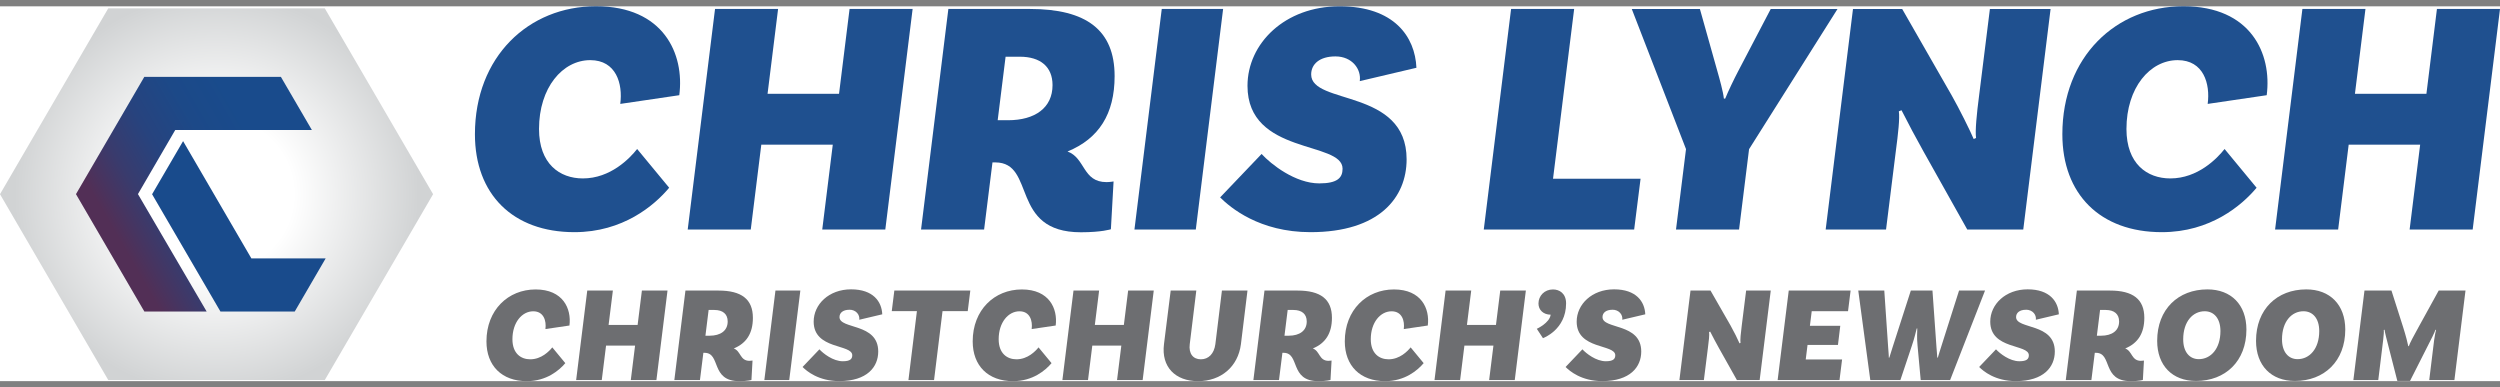
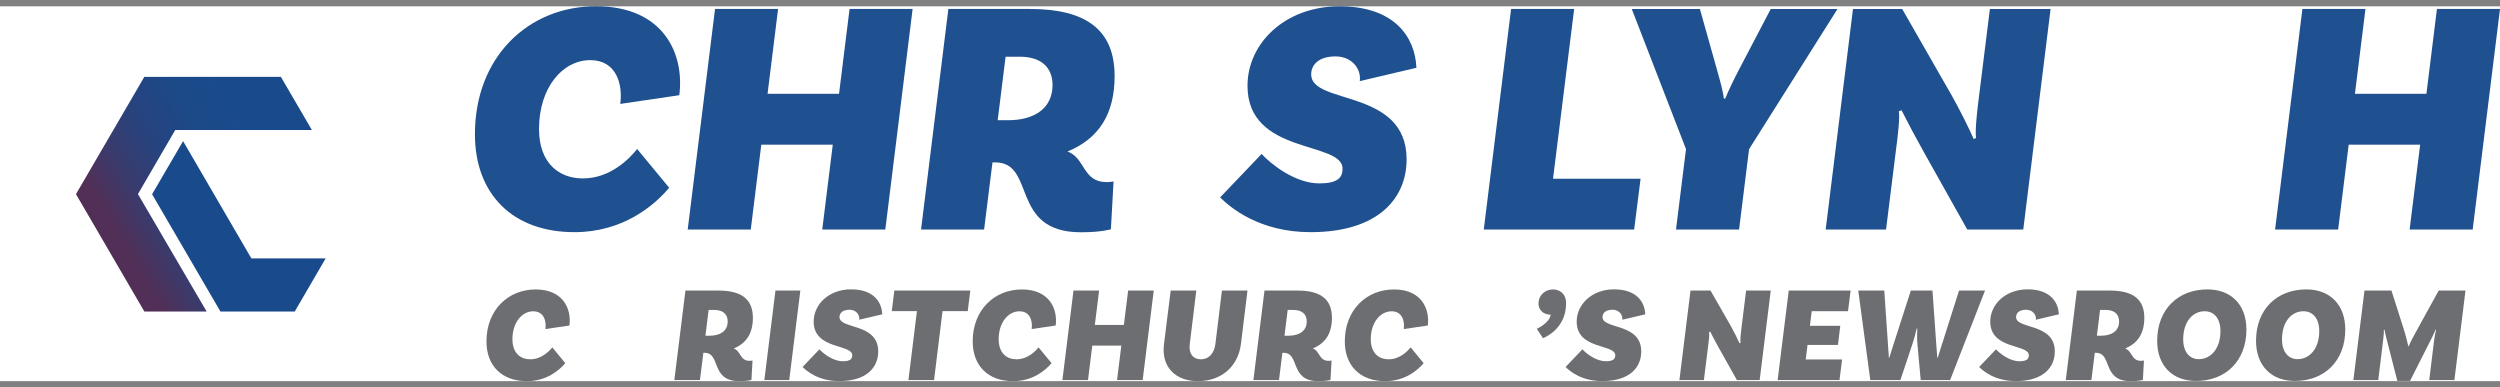
<svg xmlns="http://www.w3.org/2000/svg" width="284" height="44" viewBox="0 0 284 44" fill="none">
  <rect x="0" y="0" width="284" height="44" fill="#808080" stroke="none" />
  <g clip-path="url(#clip0_1_91)">
    <rect width="284" height="42.578" transform="translate(0 0.716)" fill="white" />
    <path d="M77.168 10.815L70.462 11.804C70.767 9.524 70.004 6.832 67.053 6.832C63.914 6.832 61.233 9.943 61.233 14.653C61.233 18.601 63.568 20.269 66.214 20.269C69.353 20.269 71.541 17.99 72.38 16.926L76.018 21.328C74.334 23.339 70.773 26.374 65.252 26.374C58.241 26.374 53.952 22.049 53.952 15.252C53.952 6.443 60.042 0.71 67.704 0.71C75.367 0.71 77.778 6.1 77.168 10.809V10.815Z" fill="#1F508F" />
    <path d="M103.674 1.018L100.571 26.072H93.407L94.604 16.432H86.484L85.287 26.072H78.124L81.228 1.018H88.391L87.194 10.658H95.314L96.511 1.018H103.674Z" fill="#1F508F" />
    <path d="M121.275 17.211C123.305 17.955 122.976 20.688 125.699 20.688C126.08 20.688 126.502 20.612 126.502 20.612L126.197 26.043C126.197 26.043 125.165 26.386 122.789 26.386C114.669 26.386 117.731 18.449 113.061 18.449H112.745L111.794 26.078H104.631L107.734 1.018H117.004C123.399 1.018 126.62 3.408 126.62 8.646C126.62 12.949 124.83 15.746 121.281 17.205L121.275 17.211ZM113.337 13.658H114.511C117.573 13.658 119.568 12.251 119.568 9.67C119.568 7.582 118.189 6.443 115.854 6.443H114.235L113.337 13.658Z" fill="#1F508F" />
-     <path d="M131.976 1.018H138.946L135.843 26.072H128.873L131.976 1.018Z" fill="#1F508F" />
    <path d="M151.707 6.408C149.906 6.408 148.949 7.28 148.949 8.46C148.949 11.955 159.791 10.019 159.791 18.101C159.791 22.426 156.688 26.374 148.873 26.374C143.053 26.374 139.756 23.566 138.606 22.426L143.317 17.49C144.391 18.665 147.148 20.833 149.87 20.833C151.941 20.833 152.516 20.188 152.516 19.165C152.516 15.978 141.715 17.647 141.715 9.751C141.715 4.931 145.969 0.716 152.17 0.716C158.372 0.716 160.754 4.169 160.906 7.699L154.47 9.216C154.664 7.85 153.59 6.408 151.713 6.408H151.707Z" fill="#1F508F" />
    <path d="M186.369 20.304L185.641 26.072H168.557L171.66 1.018H178.824L176.424 20.304H186.369Z" fill="#1F508F" />
    <path d="M198.695 16.938L197.557 26.078H190.393L191.531 16.938L185.371 1.024H193.11L195.104 8.123C195.333 8.92 195.756 10.437 195.832 11.199H195.984C196.29 10.437 197.017 8.92 197.439 8.123L201.153 1.024H208.739L198.695 16.944V16.938Z" fill="#1F508F" />
    <path d="M229.842 26.078H223.483L218.502 17.194C217.698 15.752 216.777 14.042 216.014 12.525L215.709 12.641C215.826 13.438 215.633 15.147 215.363 17.194L214.254 26.078H207.396L210.499 1.024H216.09L221.723 10.856C222.567 12.339 223.829 14.879 224.21 15.792L224.48 15.676C224.363 14.879 224.556 12.902 224.826 10.856L226.052 1.024H232.946L229.842 26.078Z" fill="#1F508F" />
-     <path d="M257.499 10.815L250.793 11.804C251.098 9.524 250.336 6.832 247.385 6.832C244.246 6.832 241.565 9.943 241.565 14.653C241.565 18.601 243.9 20.269 246.546 20.269C249.684 20.269 251.873 17.99 252.712 16.926L256.349 21.328C254.665 23.339 251.104 26.374 245.583 26.374C238.572 26.374 234.284 22.049 234.284 15.252C234.284 6.443 240.374 0.71 248.036 0.71C255.698 0.71 258.109 6.1 257.499 10.809V10.815Z" fill="#1F508F" />
    <path d="M284 1.018L280.896 26.072H273.733L274.93 16.432H266.81L265.613 26.072H258.45L261.553 1.018H268.717L267.52 10.658H275.64L276.836 1.018H284Z" fill="#1F508F" />
    <path d="M64.683 36.98L61.961 37.381C62.084 36.456 61.773 35.363 60.576 35.363C59.303 35.363 58.212 36.625 58.212 38.538C58.212 40.143 59.162 40.817 60.236 40.817C61.509 40.817 62.395 39.893 62.741 39.462L64.219 41.253C63.533 42.067 62.09 43.3 59.848 43.3C57.003 43.3 55.261 41.544 55.261 38.782C55.261 35.206 57.73 32.881 60.846 32.881C63.961 32.881 64.935 35.067 64.689 36.98H64.683Z" fill="#6D6E71" />
-     <path d="M75.83 33.003L74.569 43.172H71.659L72.145 39.259H68.848L68.361 43.172H65.451L66.713 33.003H69.623L69.136 36.916H72.433L72.92 33.003H75.83Z" fill="#6D6E71" />
    <path d="M85.158 40.986C85.311 40.986 85.487 40.957 85.487 40.957L85.364 43.16C85.364 43.16 84.941 43.3 83.979 43.3C80.682 43.3 81.926 40.079 80.031 40.079H79.902L79.514 43.178H76.604L77.866 33.008H81.626C84.225 33.008 85.528 33.98 85.528 36.108C85.528 37.858 84.8 38.992 83.357 39.585C84.179 39.887 84.049 40.992 85.153 40.992L85.158 40.986ZM80.136 38.137H80.612C81.855 38.137 82.665 37.567 82.665 36.52C82.665 35.672 82.108 35.212 81.157 35.212H80.5L80.136 38.143V38.137Z" fill="#6D6E71" />
    <path d="M88.092 33.003H90.92L89.658 43.172H86.83L88.092 33.003Z" fill="#6D6E71" />
    <path d="M96.487 35.189C95.754 35.189 95.367 35.544 95.367 36.02C95.367 37.439 99.767 36.654 99.767 39.933C99.767 41.689 98.506 43.294 95.338 43.294C92.973 43.294 91.635 42.154 91.172 41.689L93.085 39.683C93.519 40.16 94.639 41.038 95.742 41.038C96.581 41.038 96.816 40.776 96.816 40.358C96.816 39.061 92.433 39.742 92.433 36.538C92.433 34.578 94.158 32.869 96.681 32.869C99.204 32.869 100.166 34.27 100.225 35.706L97.614 36.323C97.69 35.77 97.256 35.183 96.493 35.183L96.487 35.189Z" fill="#6D6E71" />
    <path d="M104.167 35.346H101.304L101.597 33.003H110.228L109.934 35.346H107.071L106.109 43.172H103.199L104.161 35.346H104.167Z" fill="#6D6E71" />
    <path d="M119.92 36.98L117.198 37.381C117.321 36.456 117.01 35.363 115.813 35.363C114.54 35.363 113.449 36.625 113.449 38.538C113.449 40.143 114.399 40.817 115.473 40.817C116.746 40.817 117.632 39.893 117.978 39.462L119.456 41.253C118.77 42.067 117.327 43.3 115.085 43.3C112.24 43.3 110.498 41.544 110.498 38.782C110.498 35.206 112.968 32.881 116.083 32.881C119.198 32.881 120.172 35.067 119.926 36.98H119.92Z" fill="#6D6E71" />
    <path d="M131.067 33.003L129.806 43.172H126.896L127.383 39.259H124.085L123.598 43.172H120.688L121.95 33.003H124.86L124.373 36.916H127.67L128.157 33.003H131.067Z" fill="#6D6E71" />
    <path d="M141.715 33.003L140.97 39.09C140.642 41.678 138.682 43.3 136.101 43.3C133.519 43.3 131.9 41.684 132.229 39.09L132.991 33.003H135.901L135.156 39.09C135.015 40.183 135.543 40.817 136.418 40.817C137.292 40.817 137.925 40.183 138.066 39.09L138.811 33.003H141.721H141.715Z" fill="#6D6E71" />
    <path d="M150.938 40.986C151.091 40.986 151.267 40.957 151.267 40.957L151.144 43.16C151.144 43.16 150.721 43.3 149.759 43.3C146.462 43.3 147.706 40.079 145.811 40.079H145.681L145.294 43.178H142.384L143.646 33.008H147.406C150.005 33.008 151.308 33.98 151.308 36.108C151.308 37.858 150.58 38.992 149.137 39.585C149.958 39.887 149.829 40.992 150.932 40.992L150.938 40.986ZM145.916 38.137H146.391C147.635 38.137 148.445 37.567 148.445 36.52C148.445 35.672 147.887 35.212 146.937 35.212H146.28L145.916 38.143V38.137Z" fill="#6D6E71" />
    <path d="M162.191 36.98L159.469 37.381C159.592 36.456 159.281 35.363 158.084 35.363C156.811 35.363 155.72 36.625 155.72 38.538C155.72 40.143 156.67 40.817 157.744 40.817C159.017 40.817 159.903 39.893 160.249 39.462L161.728 41.253C161.041 42.067 159.598 43.3 157.357 43.3C154.511 43.3 152.769 41.544 152.769 38.782C152.769 35.206 155.239 32.881 158.354 32.881C161.469 32.881 162.443 35.067 162.197 36.98H162.191Z" fill="#6D6E71" />
-     <path d="M173.338 33.003L172.077 43.172H169.167L169.654 39.259H166.357L165.87 43.172H162.96L164.221 33.003H167.131L166.644 36.916H169.941L170.428 33.003H173.338Z" fill="#6D6E71" />
    <path d="M176.418 32.881C177.152 32.881 177.908 33.328 177.908 34.468C177.908 37.474 175.28 38.416 175.28 38.416L174.582 37.352C174.582 37.352 176.043 36.689 176.154 35.747C175.327 35.747 174.77 35.206 174.77 34.485C174.77 33.59 175.468 32.881 176.418 32.881Z" fill="#6D6E71" />
    <path d="M183.165 35.189C182.432 35.189 182.045 35.544 182.045 36.02C182.045 37.439 186.445 36.654 186.445 39.933C186.445 41.689 185.183 43.294 182.015 43.294C179.651 43.294 178.313 42.154 177.85 41.689L179.762 39.683C180.197 40.16 181.317 41.038 182.42 41.038C183.259 41.038 183.494 40.776 183.494 40.358C183.494 39.061 179.111 39.742 179.111 36.538C179.111 34.578 180.836 32.869 183.359 32.869C185.882 32.869 186.844 34.27 186.903 35.706L184.292 36.323C184.368 35.77 183.934 35.183 183.171 35.183L183.165 35.189Z" fill="#6D6E71" />
    <path d="M199.892 43.172H197.31L195.286 39.567C194.958 38.98 194.588 38.288 194.277 37.672L194.154 37.718C194.201 38.044 194.125 38.736 194.013 39.567L193.561 43.172H190.781L192.042 33.003H194.312L196.601 36.997C196.941 37.596 197.457 38.631 197.61 39.003L197.721 38.957C197.674 38.631 197.75 37.829 197.862 36.997L198.361 33.003H201.159L199.898 43.172H199.892Z" fill="#6D6E71" />
    <path d="M205.812 35.346L205.606 37.009H209.056L208.792 39.183H205.336L205.131 40.835H209.261L208.968 43.178H201.939L203.201 33.008H210.229L209.936 35.352H205.823L205.812 35.346Z" fill="#6D6E71" />
    <path d="M225.501 33.003L221.535 43.172H218.191L217.833 39.259C217.739 38.27 217.804 37.765 217.804 37.317H217.739C217.616 37.765 217.522 38.288 217.193 39.259L215.885 43.172H212.465L211.098 33.003H214.055L214.489 39.369C214.518 39.875 214.583 40.434 214.565 40.62H214.63C214.694 40.434 214.864 39.881 215.017 39.387L217.07 33.008H219.528L219.98 39.387C220.01 39.881 220.074 40.422 220.074 40.62H220.139C220.186 40.422 220.373 39.881 220.526 39.369L222.55 33.003H225.507H225.501Z" fill="#6D6E71" />
    <path d="M230.148 35.189C229.414 35.189 229.027 35.544 229.027 36.02C229.027 37.439 233.427 36.654 233.427 39.933C233.427 41.689 232.166 43.294 228.998 43.294C226.633 43.294 225.296 42.154 224.832 41.689L226.745 39.683C227.179 40.16 228.299 41.038 229.402 41.038C230.241 41.038 230.476 40.776 230.476 40.358C230.476 39.061 226.093 39.742 226.093 36.538C226.093 34.578 227.818 32.869 230.341 32.869C232.864 32.869 233.826 34.27 233.885 35.706L231.274 36.323C231.35 35.77 230.916 35.183 230.153 35.183L230.148 35.189Z" fill="#6D6E71" />
    <path d="M243.225 40.986C243.377 40.986 243.553 40.957 243.553 40.957L243.43 43.16C243.43 43.16 243.008 43.3 242.046 43.3C238.748 43.3 239.992 40.079 238.097 40.079H237.968L237.581 43.178H234.671L235.932 33.008H239.693C242.292 33.008 243.595 33.98 243.595 36.108C243.595 37.858 242.867 38.992 241.424 39.585C242.245 39.887 242.116 40.992 243.219 40.992L243.225 40.986ZM238.203 38.137H238.678C239.922 38.137 240.731 37.567 240.731 36.52C240.731 35.672 240.168 35.212 239.224 35.212H238.567L238.203 38.143V38.137Z" fill="#6D6E71" />
    <path d="M255.193 37.439C255.193 41.032 252.8 43.277 249.473 43.277C246.78 43.277 245.055 41.532 245.055 38.718C245.055 35.125 247.449 32.875 250.764 32.875C253.457 32.875 255.193 34.619 255.193 37.439ZM252.242 37.608C252.242 36.16 251.497 35.358 250.453 35.358C249.115 35.358 248.012 36.515 248.012 38.55C248.012 39.997 248.746 40.8 249.784 40.8C251.122 40.8 252.242 39.643 252.242 37.608Z" fill="#6D6E71" />
    <path d="M266.423 37.439C266.423 41.032 264.029 43.277 260.702 43.277C258.01 43.277 256.285 41.532 256.285 38.718C256.285 35.125 258.678 32.875 261.993 32.875C264.686 32.875 266.423 34.619 266.423 37.439ZM263.466 37.608C263.466 36.16 262.721 35.358 261.676 35.358C260.339 35.358 259.236 36.515 259.236 38.55C259.236 39.997 259.969 40.8 261.008 40.8C262.345 40.8 263.466 39.643 263.466 37.608Z" fill="#6D6E71" />
    <path d="M278.825 43.172H275.962L276.52 38.614C276.584 38.119 276.707 37.579 276.737 37.486L276.672 37.456C276.643 37.532 276.473 37.968 276.332 38.23L273.78 43.271H272.337L271.046 38.23C270.981 37.968 270.887 37.538 270.887 37.456L270.794 37.486C270.823 37.579 270.794 38.148 270.729 38.614L270.172 43.172H267.344L268.605 33.003H271.668L273.005 37.195C273.287 38.073 273.551 39.108 273.58 39.323H273.645C273.692 39.108 274.249 38.044 274.736 37.183L277.036 33.008H280.081L278.82 43.178L278.825 43.172Z" fill="#6D6E71" />
-     <path d="M36.897 0.948H12.297L0 22.06L12.297 43.172H36.897L49.2 22.06L36.897 0.948Z" fill="url(#paint0_radial_1_91)" />
    <path d="M8.63 22.054L8.642 22.066H8.636L16.398 35.387H23.474L15.671 22.049L19.907 14.769H35.43L31.91 8.734H16.392L8.63 22.054Z" fill="url(#paint1_linear_1_91)" />
    <path d="M17.278 22.066L25.04 35.387H33.483L36.997 29.351H28.554L20.798 16.031L17.278 22.066Z" fill="#194B8C" />
  </g>
  <defs>
    <radialGradient id="paint0_radial_1_91" cx="0" cy="0" r="1" gradientUnits="userSpaceOnUse" gradientTransform="translate(24.6 22.06) scale(23.01 22.804)">
      <stop offset="0.38" stop-color="white" />
      <stop offset="1" stop-color="#D1D3D4" />
    </radialGradient>
    <linearGradient id="paint1_linear_1_91" x1="3.262" y1="31.479" x2="35.089" y2="13.174" gradientUnits="userSpaceOnUse">
      <stop offset="0.3" stop-color="#522F56" />
      <stop offset="0.42" stop-color="#393B6D" />
      <stop offset="0.54" stop-color="#27437E" />
      <stop offset="0.68" stop-color="#1C4988" />
      <stop offset="0.82" stop-color="#194B8C" />
    </linearGradient>
    <clipPath id="clip0_1_91">
      <rect width="284" height="42.578" fill="white" transform="translate(0 0.716)" />
    </clipPath>
  </defs>
</svg>